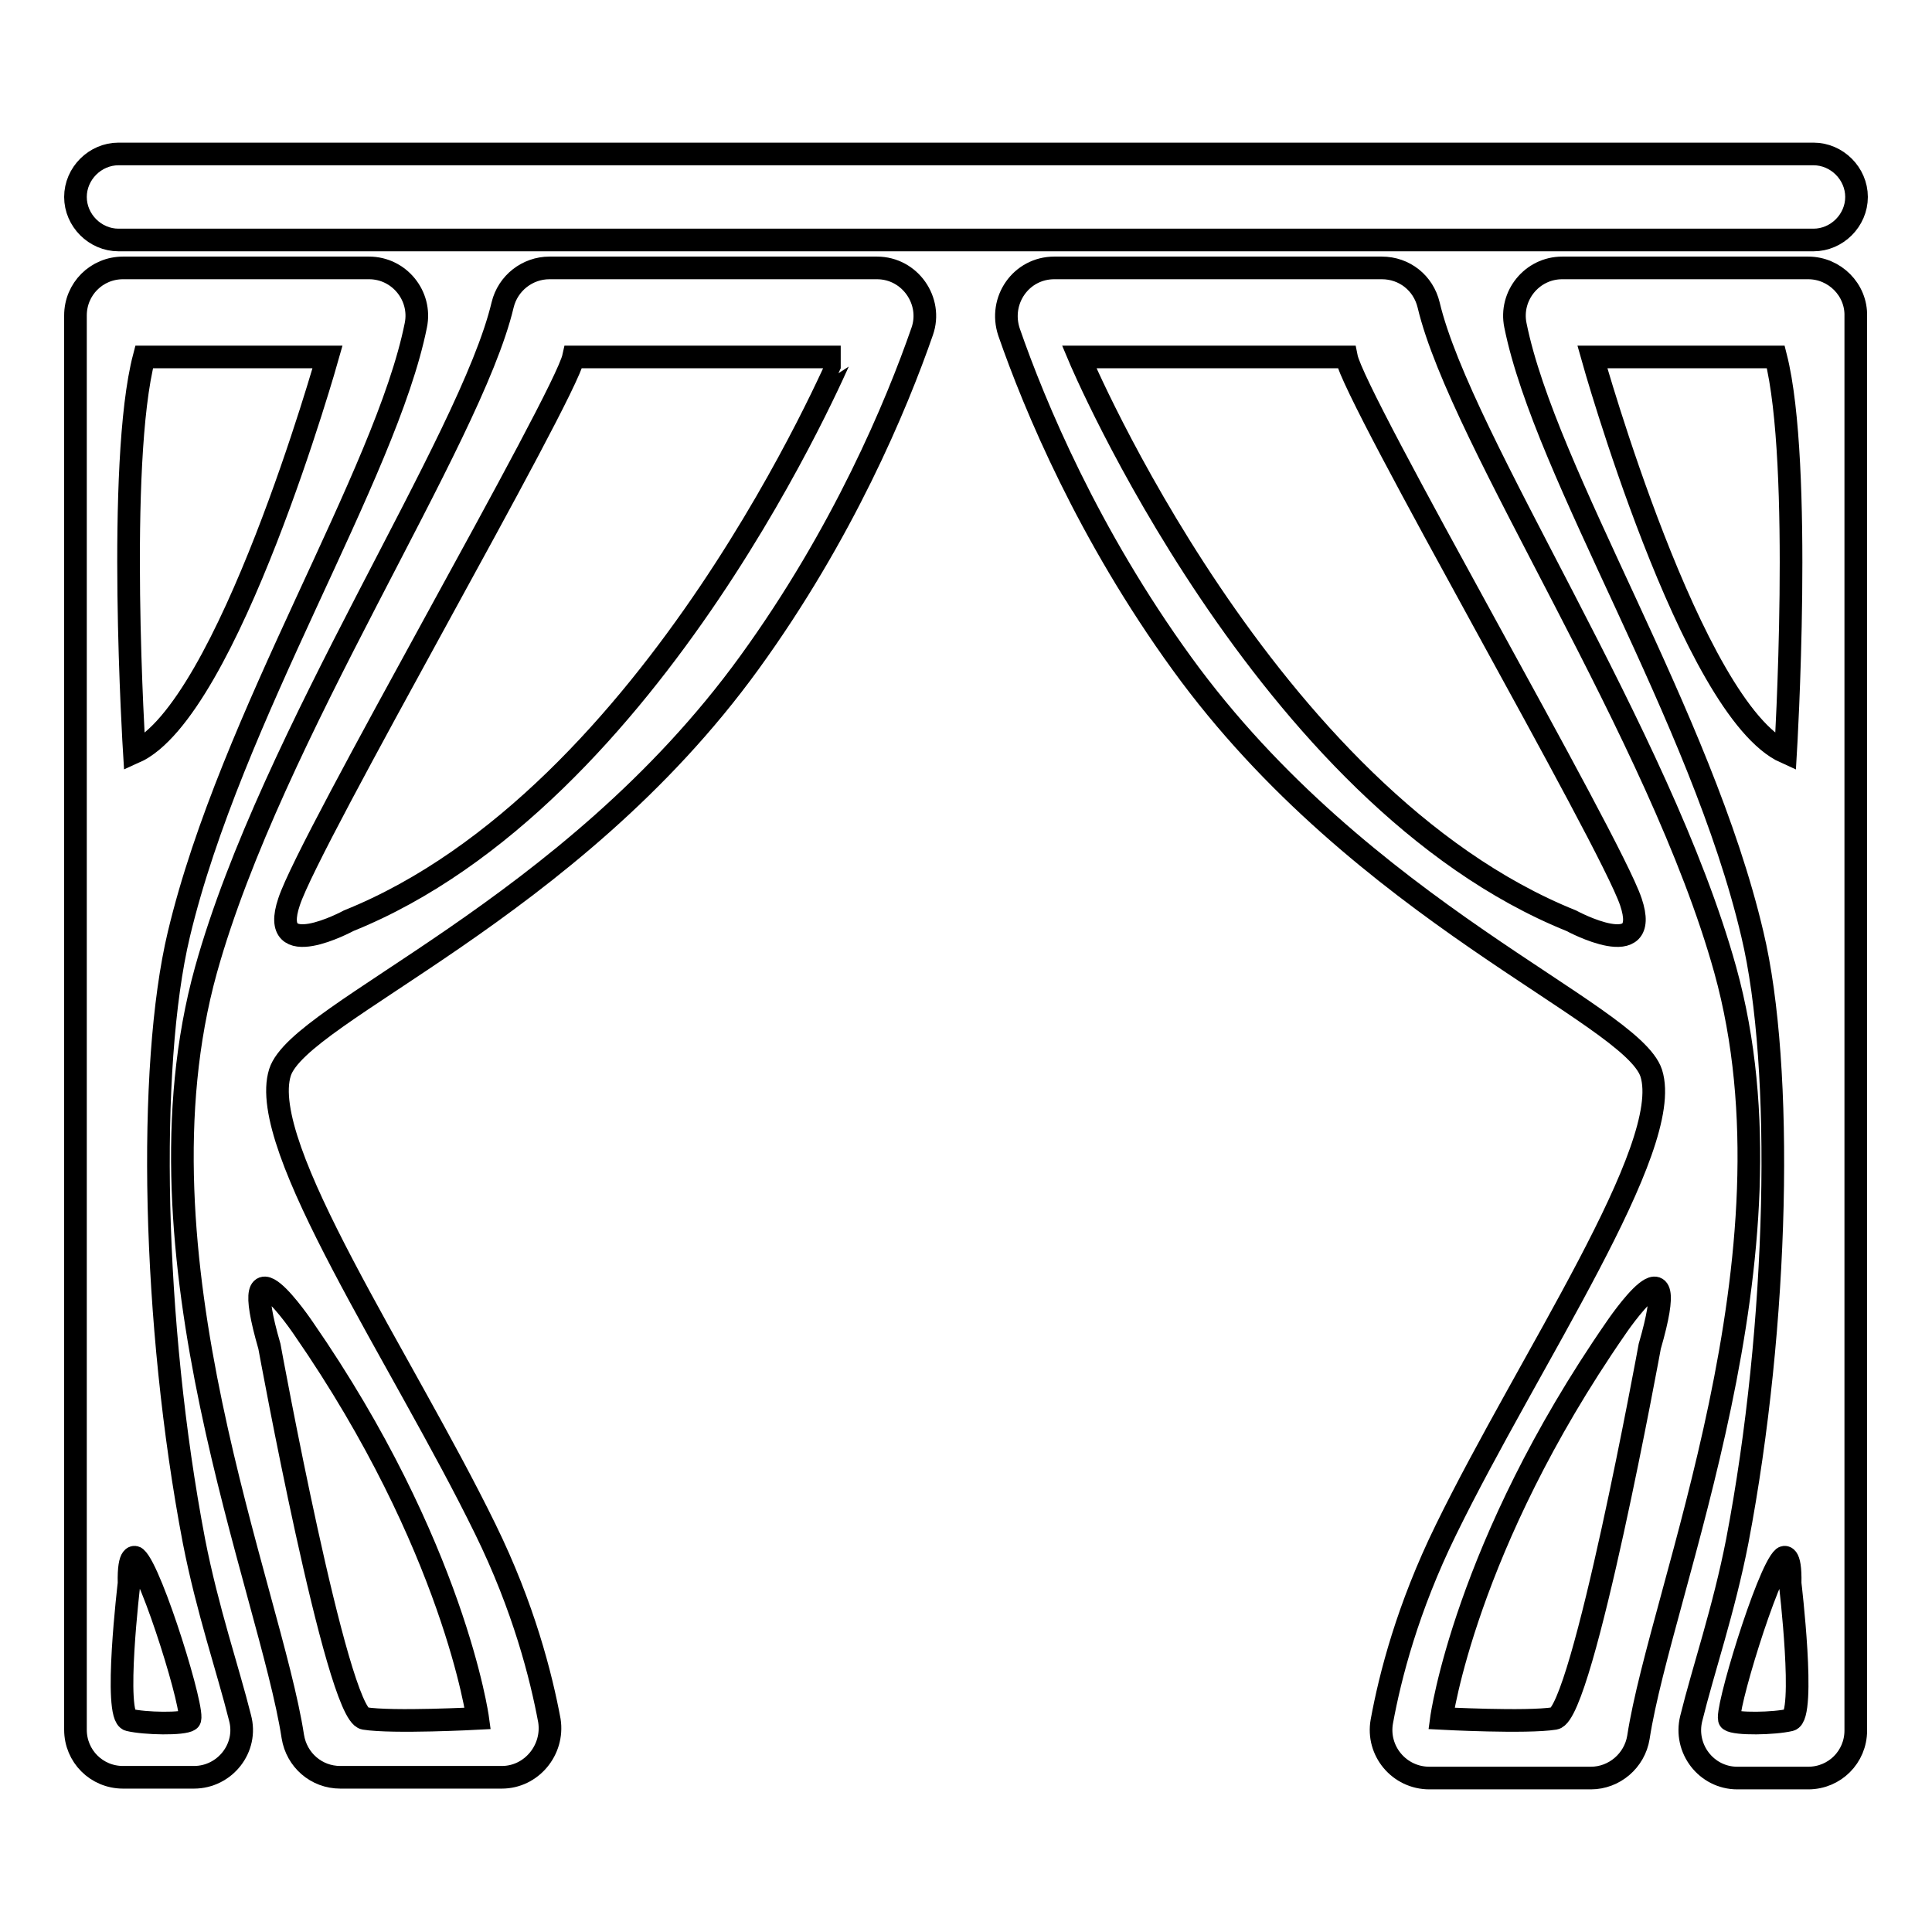
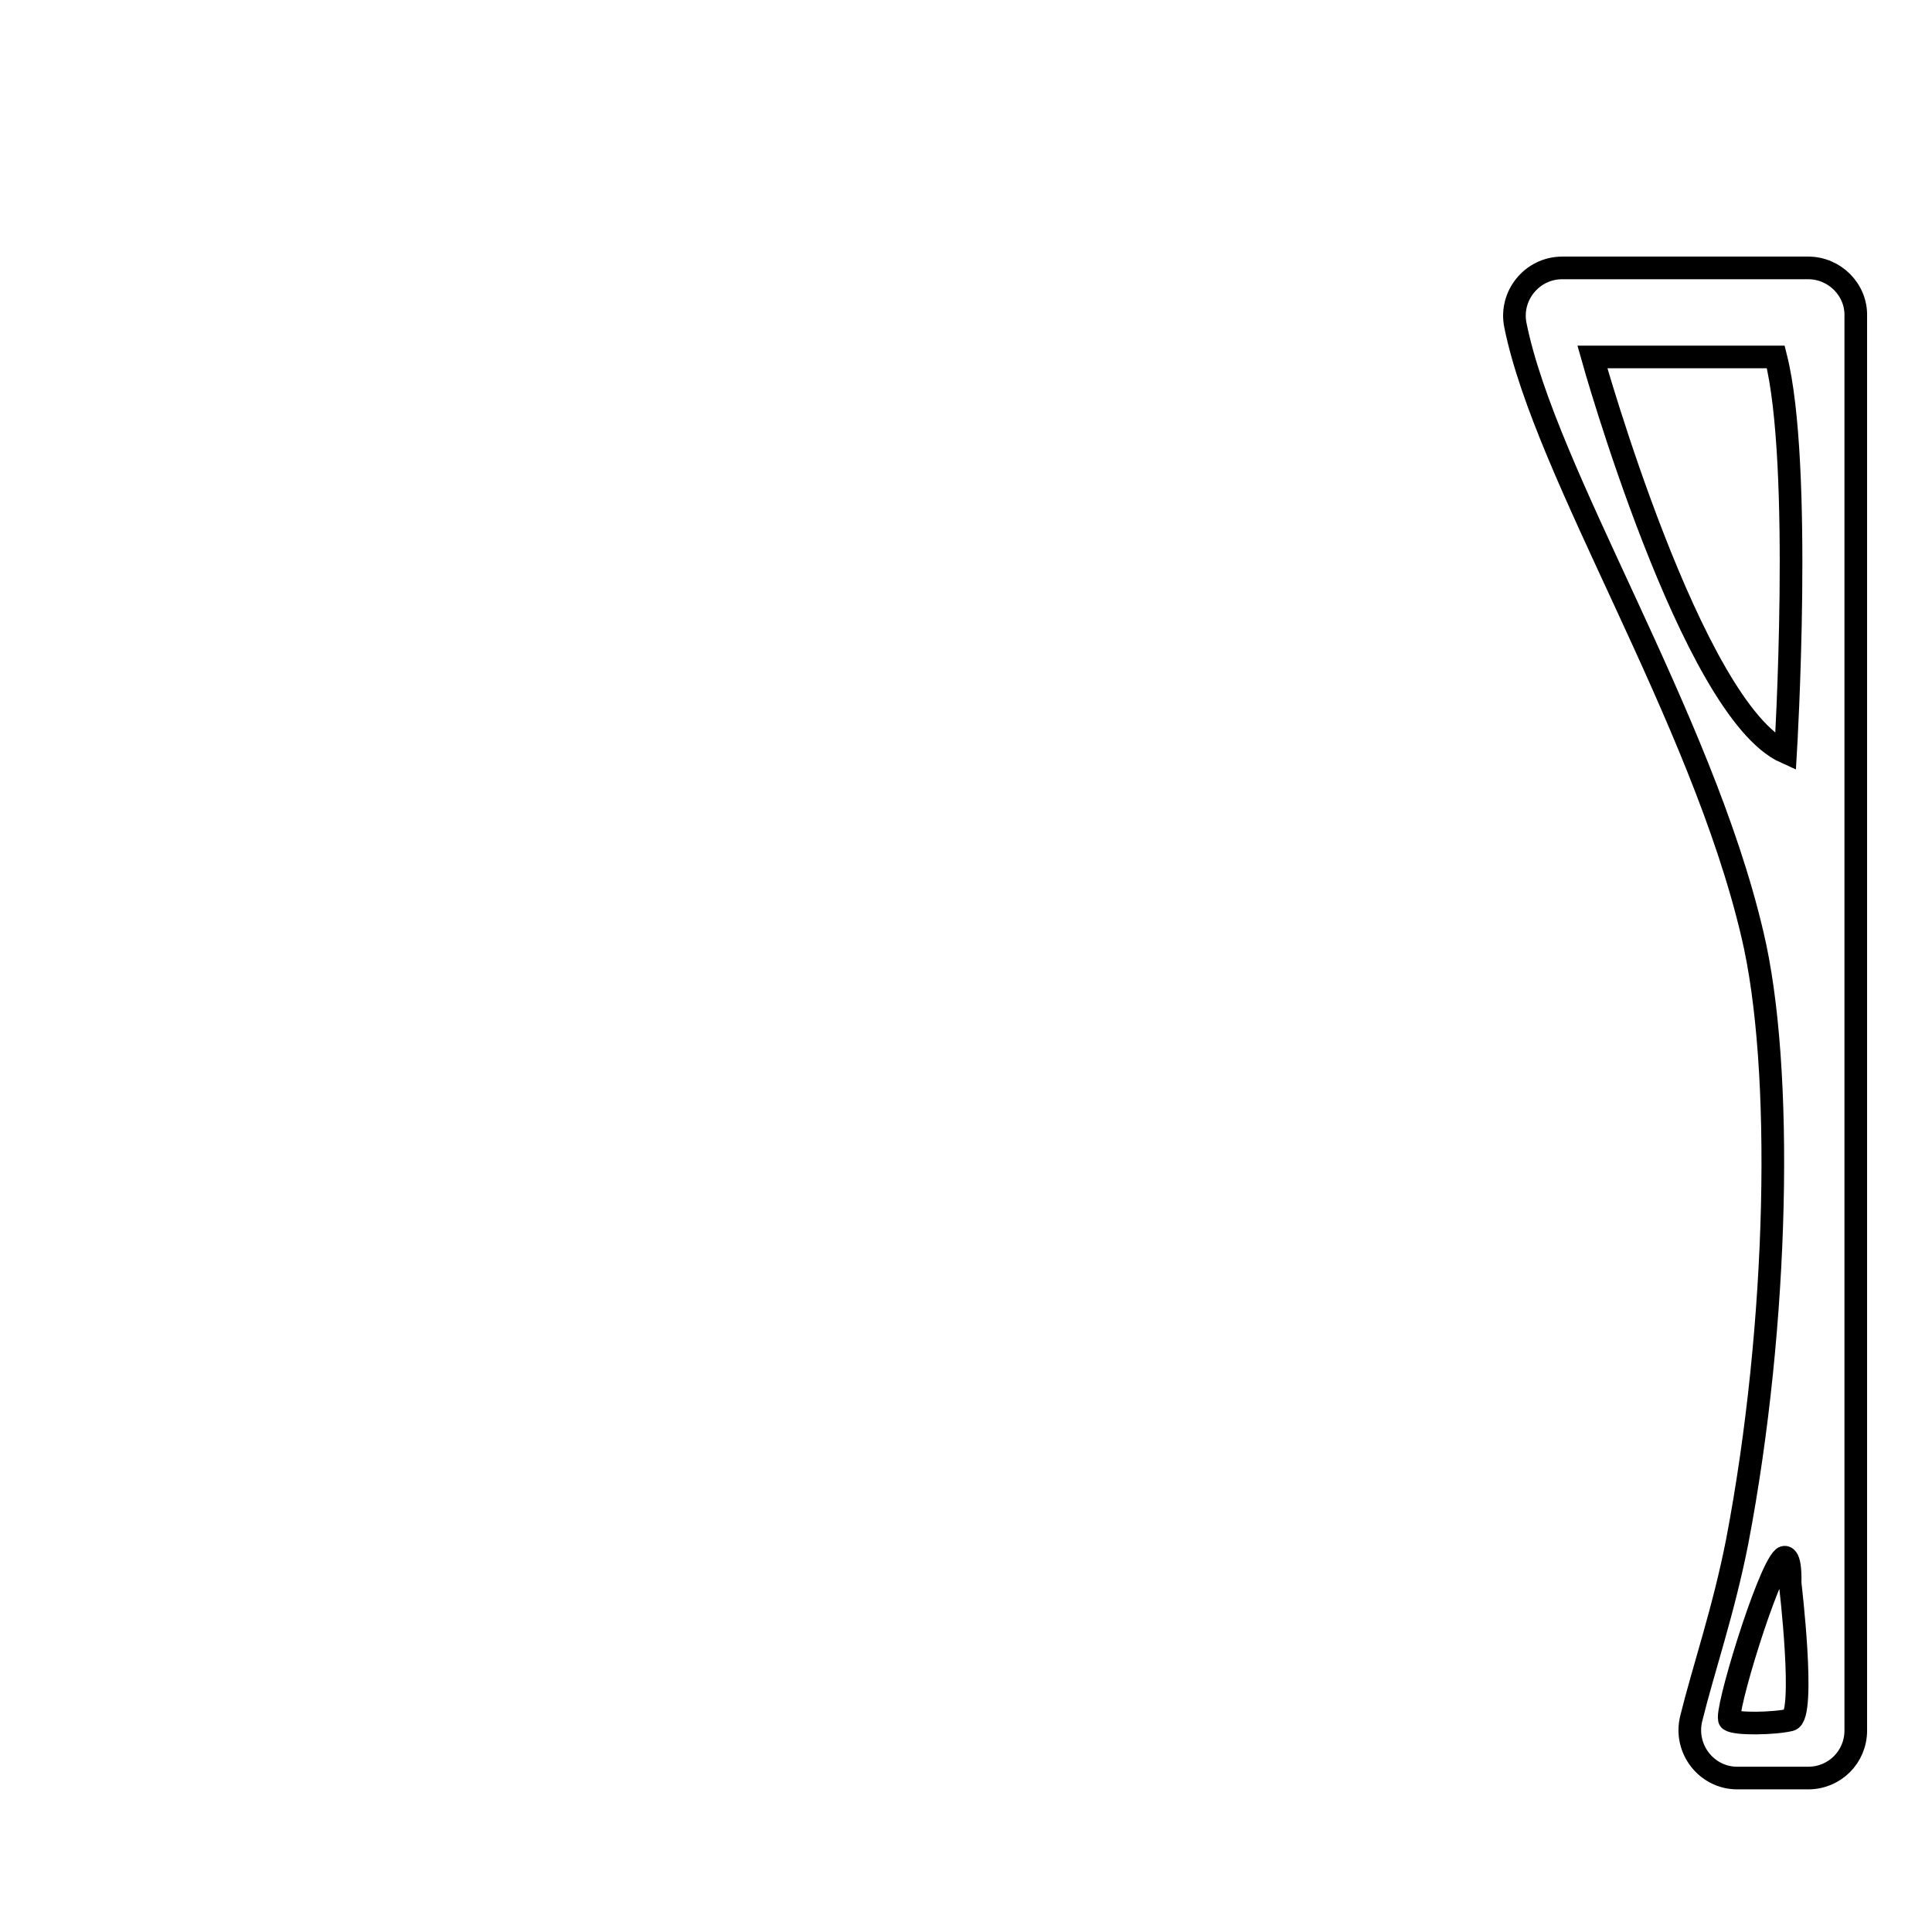
<svg xmlns="http://www.w3.org/2000/svg" version="1.1" x="0px" y="0px" viewBox="0 0 256 256" enable-background="new 0 0 256 256" xml:space="preserve">
  <g>
    <g>
-       <path stroke-width="3" fill-opacity="0" stroke="#000000" d="M228.6,128.5c-8.7-31.3-35-70-39.3-88.1c-0.7-2.9-3.2-4.9-6.2-4.9h-43.4c-4.4,0-7.4,4.3-6,8.5c3.4,9.8,10.5,26.8,22.9,43.9c23.9,33,59.6,46.3,62.2,54.3c3.1,9.8-16.2,38-27.2,60.5c-5.1,10.4-7.4,19.4-8.5,25.4c-0.7,3.9,2.3,7.5,6.3,7.5h21.4c3.1,0,5.8-2.3,6.3-5.4C220.1,210.7,239.1,166.3,228.6,128.5z M208.2,122C167.5,105.6,143,47.3,143,47.3h35.4c1.1,5.6,34.9,63.9,37.7,72.2C218.9,127.8,208.2,122,208.2,122z M218.6,178.4c0,0-8.9,48.7-12.6,49.3c-3.7,0.6-15,0-15,0s3.1-22.8,23.1-51.7C214.1,176,223.2,162.5,218.6,178.4z" />
-       <path stroke-width="3" fill-opacity="0" stroke="#000000" d="M116.2,35.5H72.8c-2.9,0-5.5,2-6.2,4.9c-4.3,18.1-30.6,56.9-39.3,88.1c-10.5,37.8,8.5,82.1,11.5,101.6c0.5,3.1,3.1,5.4,6.3,5.4h21.4c3.9,0,6.9-3.6,6.3-7.5c-1.1-5.9-3.4-15-8.5-25.4c-11-22.5-30.3-50.7-27.2-60.5c2.6-8.1,38.3-21.3,62.2-54.3c12.4-17.1,19.5-34.1,22.9-43.9C123.6,39.9,120.6,35.5,116.2,35.5z M40.2,176c20,28.9,23.1,51.7,23.1,51.7s-11.3,0.6-15,0c-3.7-0.6-12.6-49.3-12.6-49.3C31.1,162.5,40.2,176,40.2,176z M46.2,122c0,0-10.7,5.8-7.9-2.5C41,111.2,74.8,52.8,76,47.3h35.4C111.3,47.3,86.9,105.6,46.2,122z" />
-       <path stroke-width="3" fill-opacity="0" stroke="#000000" d="M15.7,31.8h224.6c3.1,0,5.7-2.6,5.7-5.7s-2.6-5.7-5.7-5.7H15.7c-3.1,0-5.7,2.6-5.7,5.7S12.6,31.8,15.7,31.8z" />
-       <path stroke-width="3" fill-opacity="0" stroke="#000000" d="M25.7,204.2c-5.5-28.8-6.2-62.8-2-80.4C30.6,94.9,51.1,63,55.1,43.1c0.8-3.9-2.2-7.6-6.2-7.6H16.3c-3.5,0-6.3,2.8-6.3,6.3v187.4c0,3.5,2.8,6.3,6.3,6.3h9.4c4.1,0,7.2-3.9,6.1-7.9C30.2,221.2,27.5,213.4,25.7,204.2z M19.1,47.3h24.3c0,0-13.2,46.9-25.6,52.4C17.8,99.7,15.4,61.4,19.1,47.3z M25.1,227.9c-0.8,0.6-5.9,0.5-8,0c-2.1-0.5,0-18.1,0-18.1c-0.1-4.2,0.9-3.4,0.9-3.4C20.1,208.2,26,227.3,25.1,227.9z" />
      <path stroke-width="3" fill-opacity="0" stroke="#000000" d="M239.6,35.5H207c-4,0-7,3.7-6.2,7.6c4,19.8,24.6,51.7,31.4,80.7c4.2,17.6,3.5,51.6-2,80.4c-1.8,9.2-4.5,17-6.1,23.5c-1,4,2,7.9,6.1,7.9h9.4c3.5,0,6.3-2.8,6.3-6.3V41.9C246,38.4,243.1,35.5,239.6,35.5z M211,47.3h24.3c3.6,14.2,1.3,52.4,1.3,52.4C224.1,94.1,211,47.3,211,47.3z M237.2,227.9c-2.1,0.5-7.2,0.6-8,0c-0.8-0.6,5-19.7,7.1-21.5c0,0,1-0.8,0.9,3.4C237.2,209.8,239.3,227.4,237.2,227.9z" />
    </g>
  </g>
</svg>